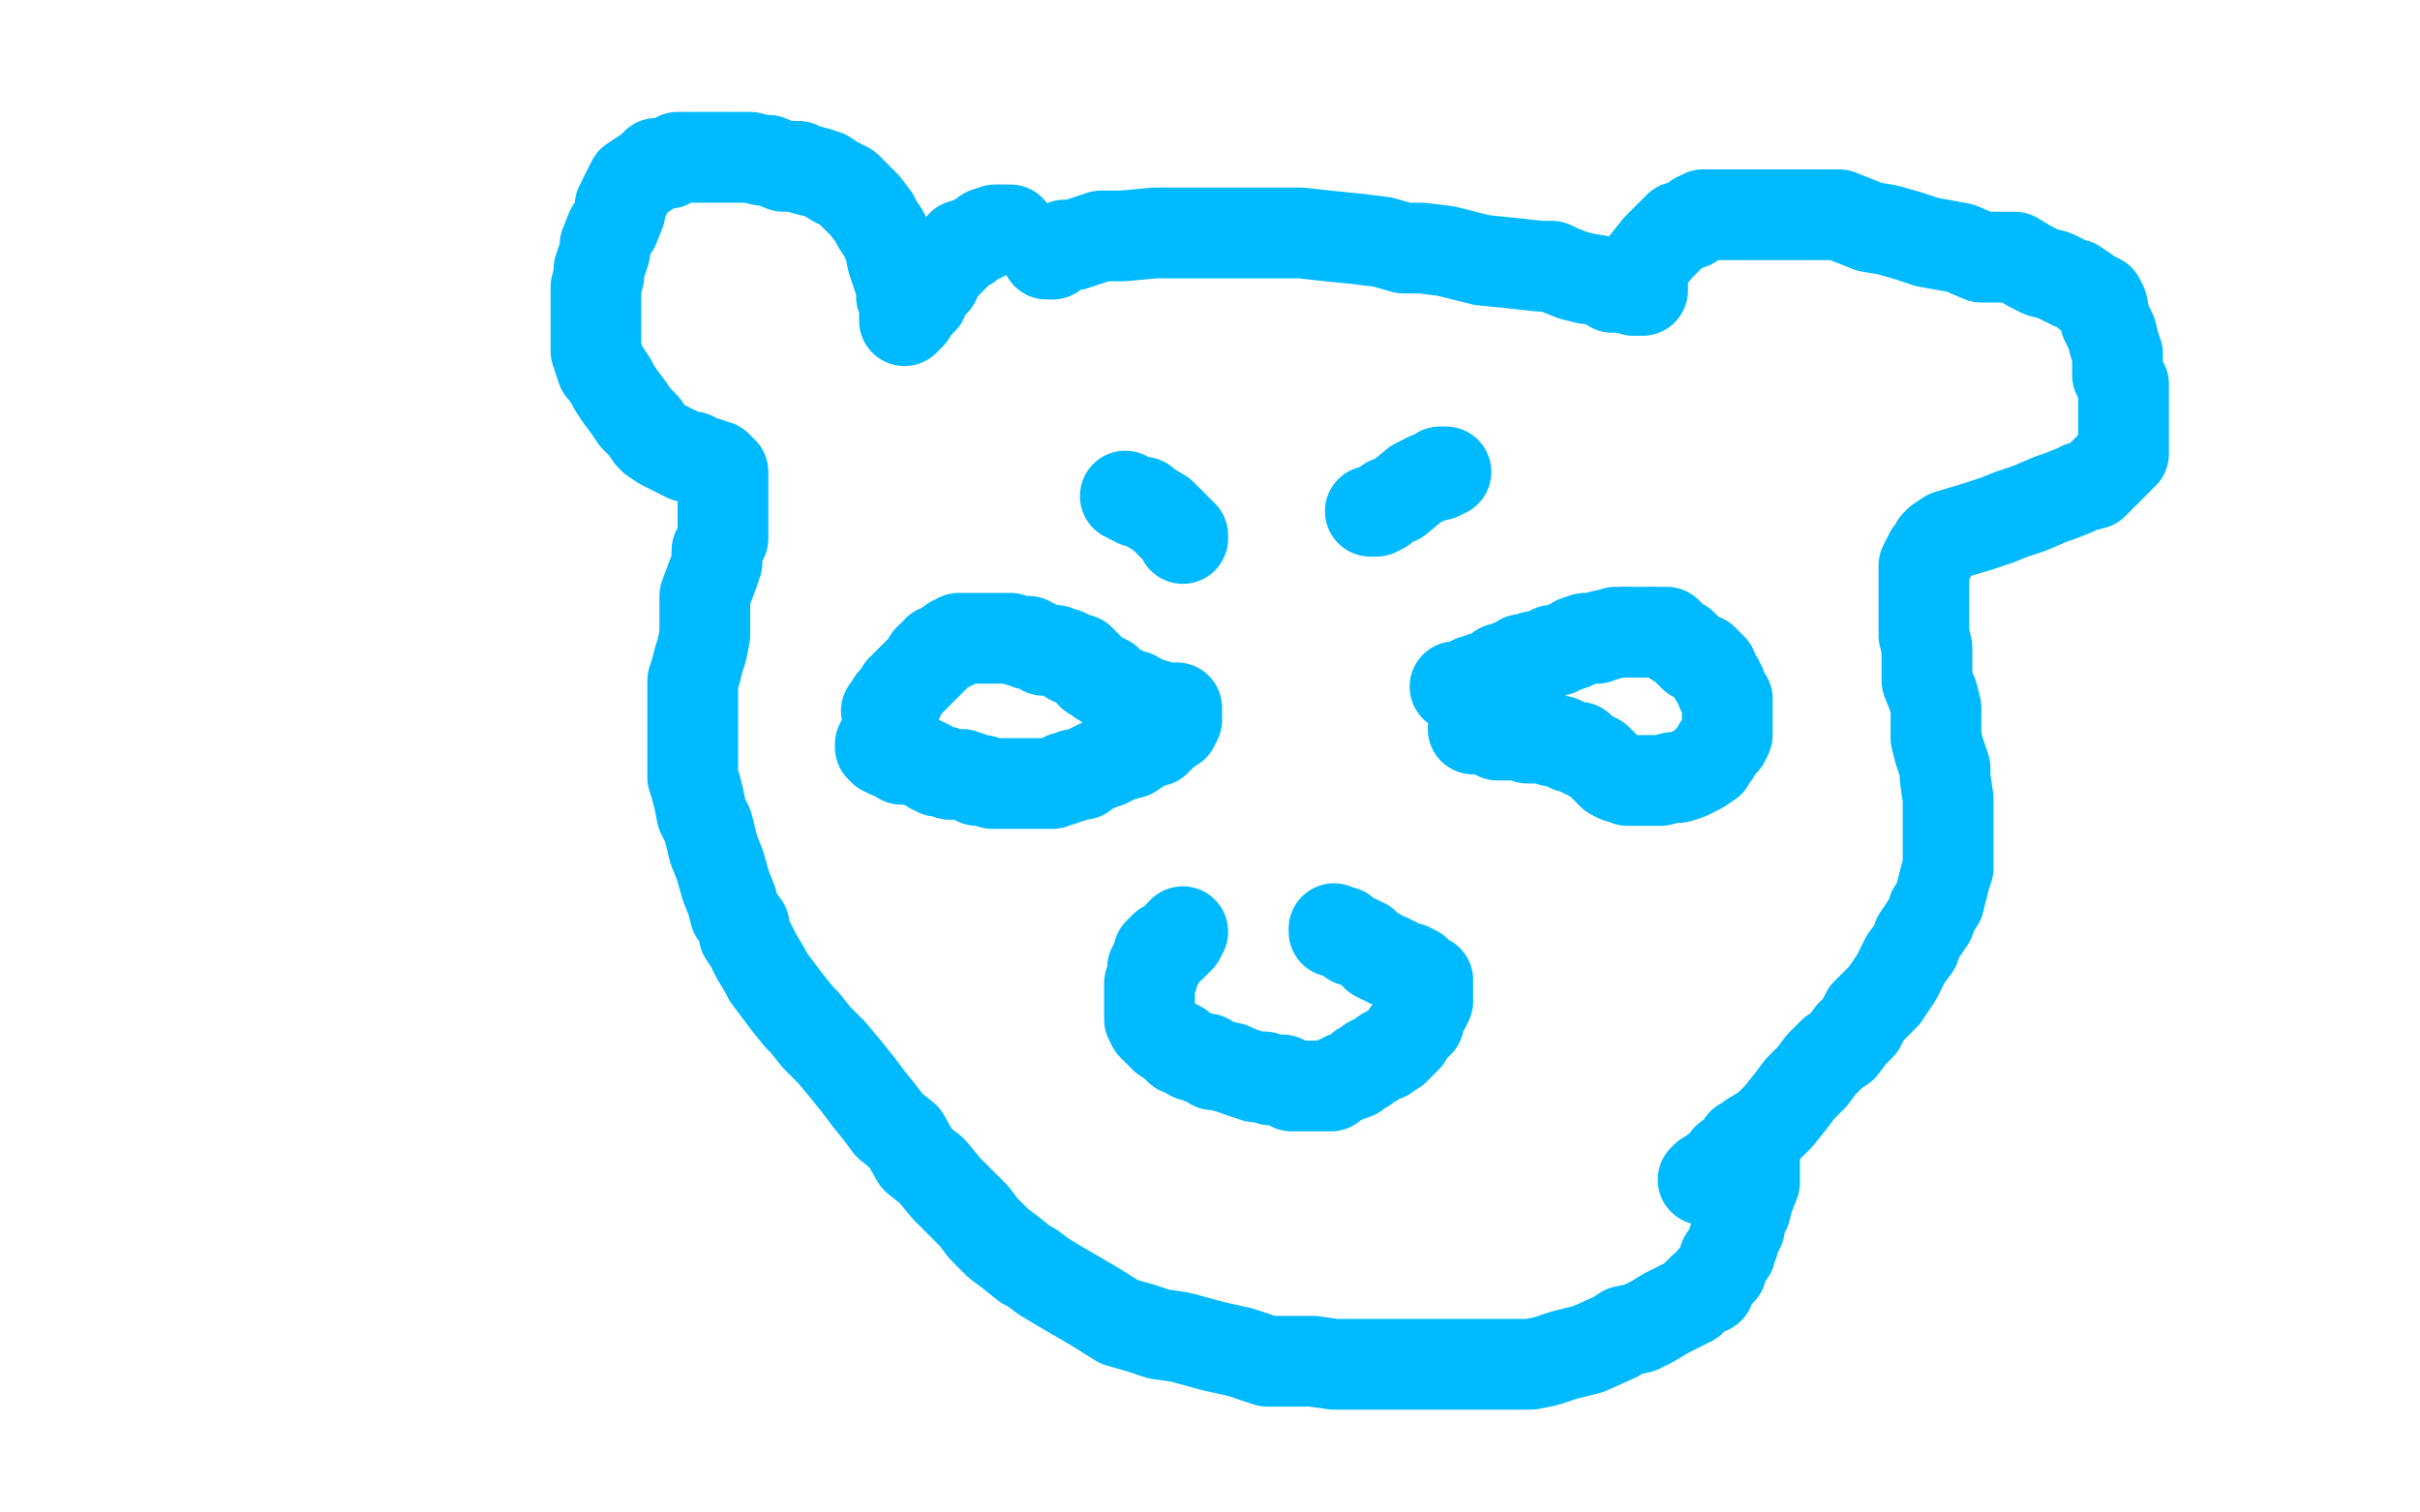
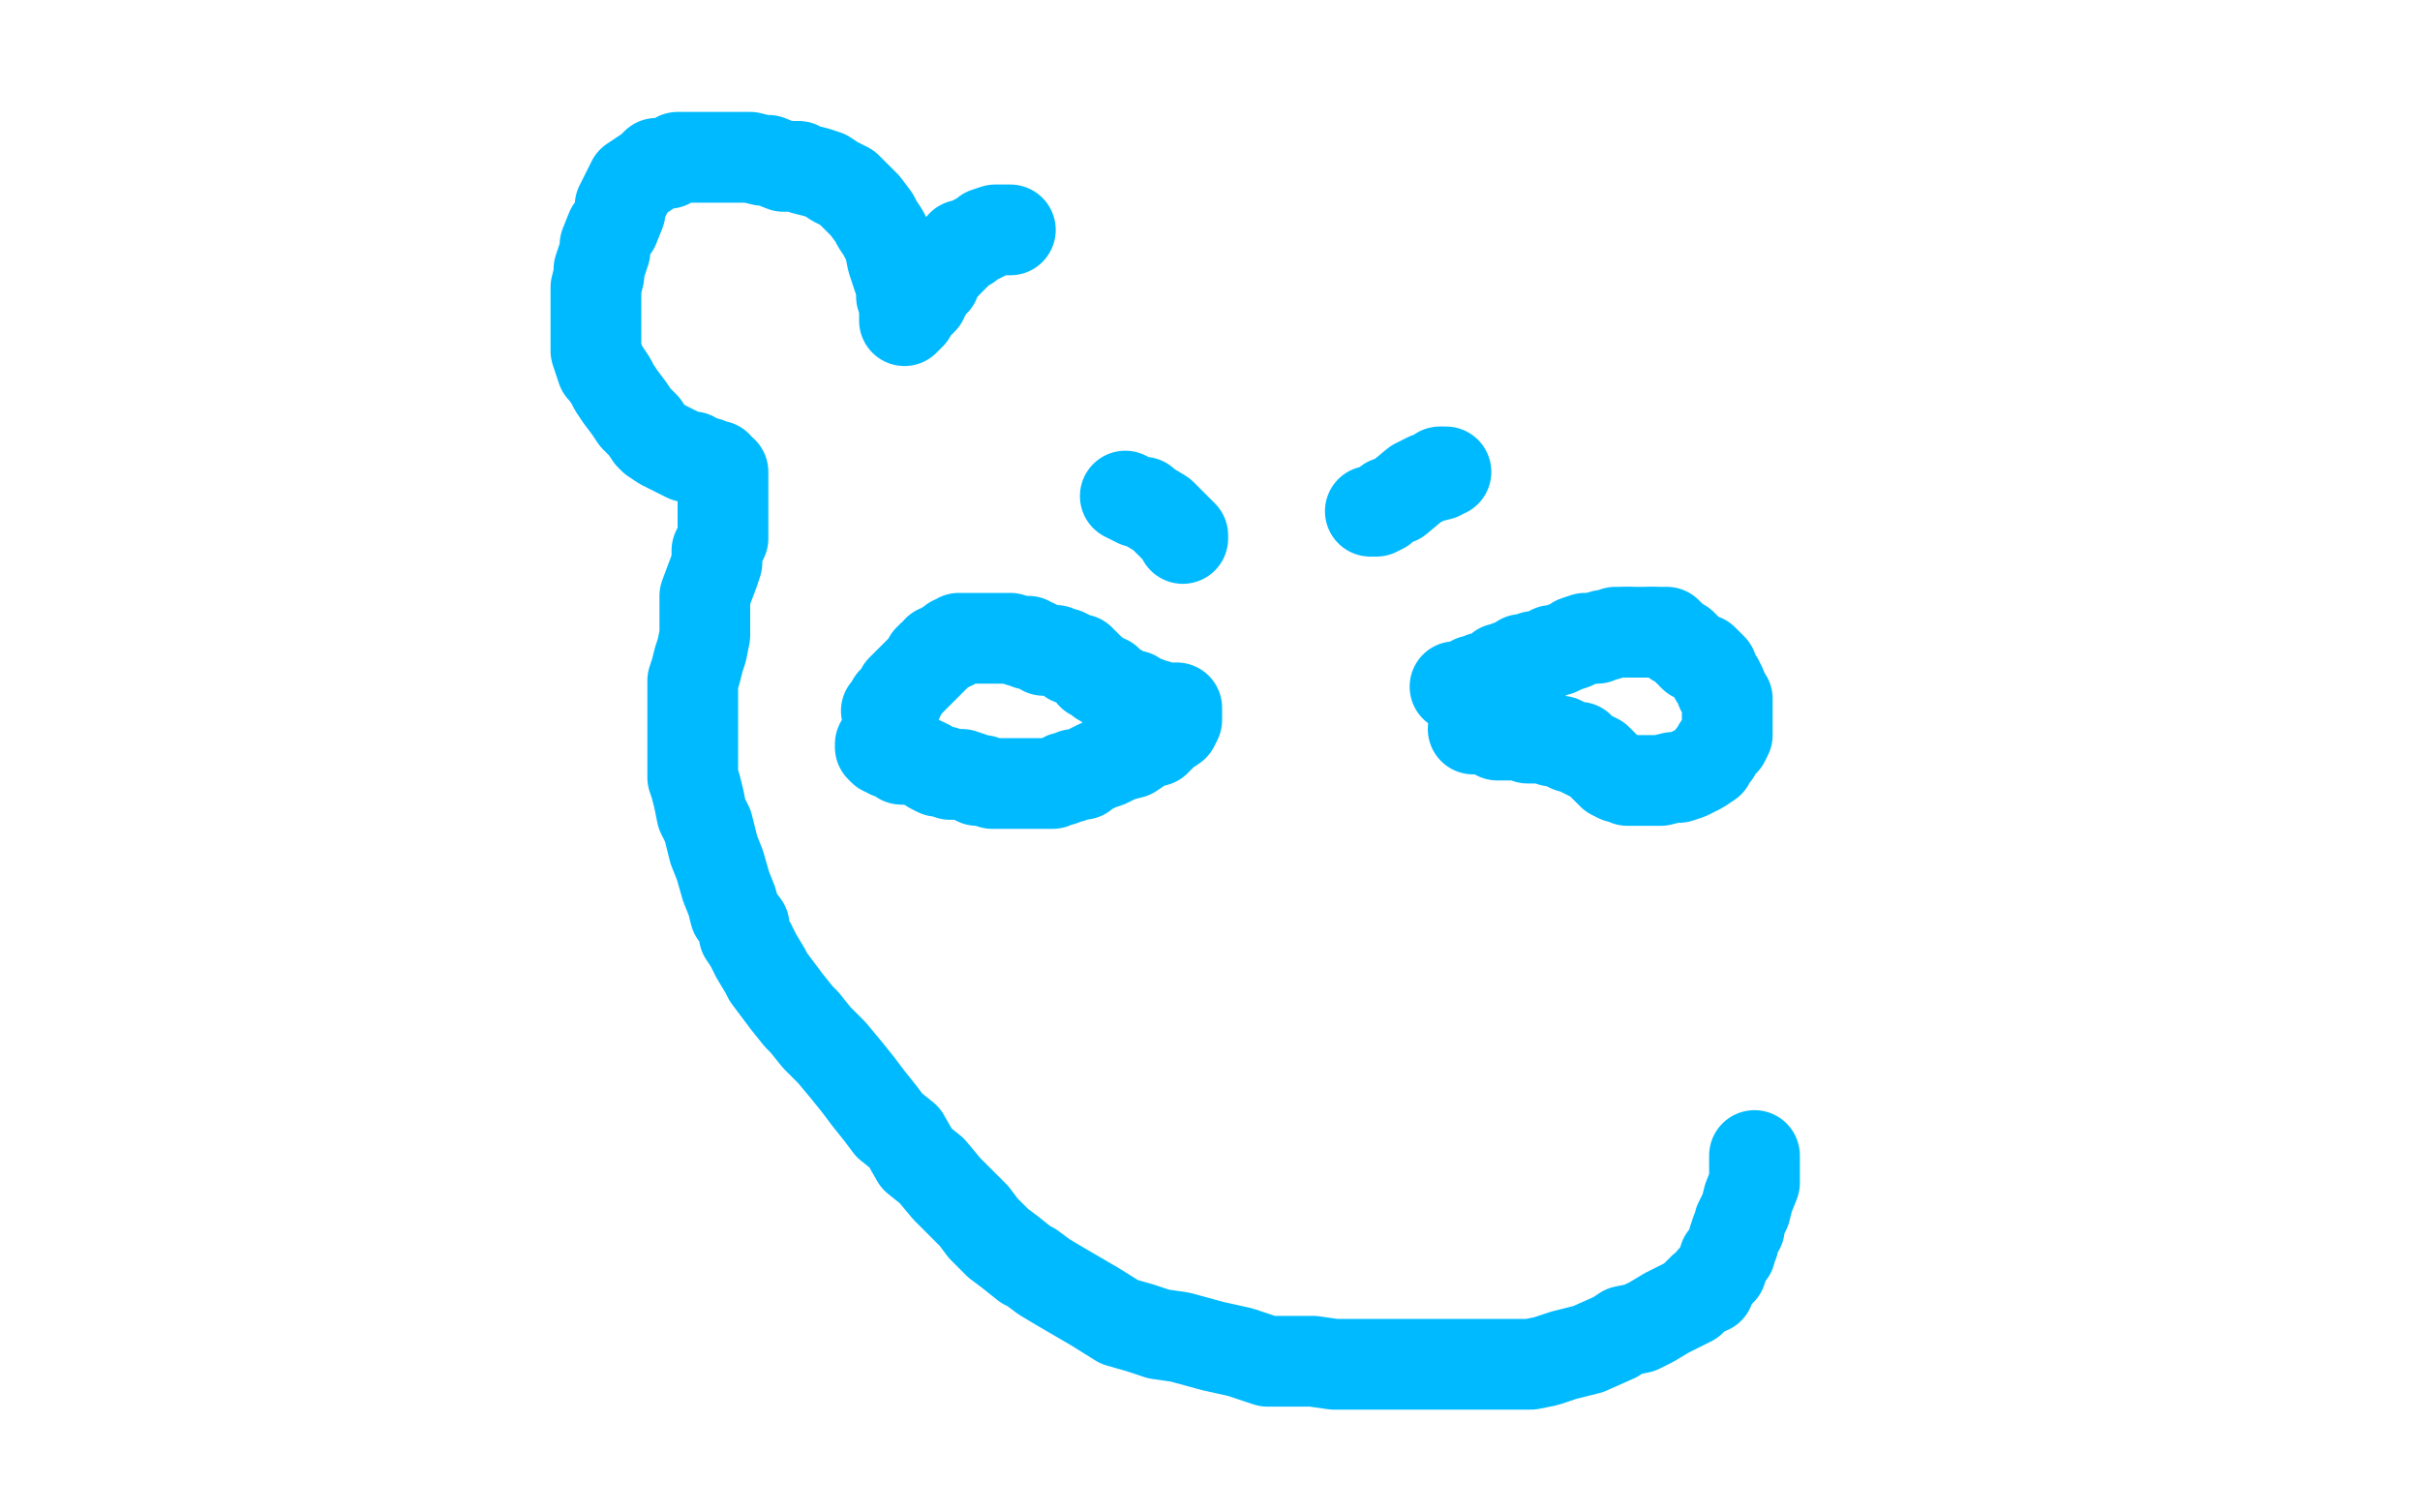
<svg xmlns="http://www.w3.org/2000/svg" width="800" height="500" version="1.1" style="stroke-antialiasing: false">
  <desc>This SVG has been created on https://colorillo.com/</desc>
-   <rect x="0" y="0" width="800" height="500" style="fill: rgb(255,255,255); stroke-width:0" />
  <polyline points="293,235 294,234 294,234 295,232 295,232 296,231 296,231 297,231 297,231 297,230 297,230 298,229 298,229 298,228 298,228 300,226 301,225 302,224 304,222 305,221 307,219 307,218 308,218 308,217 309,217 310,216 310,215 311,215 312,214 313,214 314,213 315,213 315,212 316,212 317,211 318,211 319,211 320,211 321,211 322,211 323,211 324,211 325,211 326,211 327,211 329,211 331,211 333,211 334,211 337,212 338,212 340,212 340,213 341,213 342,213 344,214 345,215 346,215 347,215 348,215 349,215 351,216 352,216 354,217 354,218 355,218 357,218 357,219 358,219 359,220 360,221 361,222 361,223 362,223 363,224 364,224 364,225 366,225 366,226 367,226 367,227 368,227 369,228 370,228 371,229 372,230 373,230 374,230 375,230 376,231 377,232 378,232 379,232 380,233 381,233 382,233 383,234 384,234 385,234 386,234 387,234 388,234 389,234 389,235 389,236 389,237 389,238 388,240 385,242 382,245 380,245 377,247 374,249 370,250 366,252 363,253 359,255 358,256 357,256 355,256 354,257 352,257 351,258 350,258 348,259 347,259 345,259 344,259 342,259 341,259 340,259 339,259 338,259 337,259 336,259 335,259 334,259 333,259 332,259 331,259 328,259 325,258 323,258 321,257 318,256 316,256 314,256 312,255 310,255 308,254 307,253 305,252 300,251 298,251 295,249 294,249 294,248 293,248 292,248 291,247 291,246" style="fill: none; stroke: #00baff; stroke-width: 30; stroke-linejoin: round; stroke-linecap: round; stroke-antialiasing: false; stroke-antialias: 0; opacity: 1.0" />
  <polyline points="481,227 482,227 482,227 483,227 483,227 484,227 484,227 485,227 485,227 486,226 486,226 487,225 487,225 488,225 488,225 490,224 492,224 493,223 495,223 496,221 497,221 498,221 499,220 500,220 501,220 503,218 504,218 505,218 507,217 508,217 509,217 510,217 512,216 513,215 514,215 515,215 517,214 520,213 521,212 524,211 526,211 527,211" style="fill: none; stroke: #00baff; stroke-width: 30; stroke-linejoin: round; stroke-linecap: round; stroke-antialiasing: false; stroke-antialias: 0; opacity: 1.0" />
  <polyline points="538,209 539,209 540,209 541,209 543,209 544,209 546,209" style="fill: none; stroke: #00baff; stroke-width: 30; stroke-linejoin: round; stroke-linecap: round; stroke-antialiasing: false; stroke-antialias: 0; opacity: 1.0" />
  <polyline points="527,211 528,211 530,210 531,210 534,209 536,209 538,209" style="fill: none; stroke: #00baff; stroke-width: 30; stroke-linejoin: round; stroke-linecap: round; stroke-antialiasing: false; stroke-antialias: 0; opacity: 1.0" />
  <polyline points="546,209 547,209 548,209 549,209 550,209 551,209 552,210 554,212 556,213 558,215 560,217 563,218 564,219 565,220 566,221 567,224 568,225 569,227 569,228 571,231 571,232 571,235 571,241 571,243 570,245 568,247 567,249 566,250 565,252 562,254 560,255 558,256 555,257 553,257 549,258 548,258 545,258 543,258 542,258 540,258 539,258 538,258 536,257 535,257 533,256 531,254 529,252 528,251 526,250 524,249 522,248 522,247 519,247 517,246 516,245 514,245 513,245 510,244 507,244 505,244 502,243 501,243 499,243 498,243 496,243 495,243 494,241 492,241 491,241 489,241 488,241 487,241" style="fill: none; stroke: #00baff; stroke-width: 30; stroke-linejoin: round; stroke-linecap: round; stroke-antialiasing: false; stroke-antialias: 0; opacity: 1.0" />
-   <polyline points="391,308 390,309 390,309 390,310 390,310 388,312 388,312 387,313 387,313 385,313 385,313 384,314 384,314 383,315 383,315 383,316 383,317 383,318 381,320 381,321 381,323 380,325 380,326 380,327 380,328 380,329 380,331 380,332 380,333 380,334 380,336 380,337 381,339 382,340 383,341 384,342 385,343 388,345 390,346 390,347 391,347 394,349 395,349 397,350 399,350 401,352 403,352 406,353 407,353 409,354 412,355 415,356 418,356 420,357 422,357 424,357 427,359 428,359 429,359 430,359 432,359 433,359 434,359 435,359 436,359 437,359 440,359 441,358 443,357 445,356 448,355 450,353 451,353 452,352 453,351 454,351 455,350 458,349 458,348 461,347 462,346 463,345 465,343 465,342 467,340 468,339 469,338 469,336 470,334 471,333 472,331 472,330 472,328 472,327 472,325 472,324 471,324 470,323 468,321 467,321 466,320 464,320 463,320 461,318 459,318 459,317 457,317 455,316 455,315 454,315 453,314 452,313 451,312 450,312 449,311 447,311 445,309 444,309 444,308 443,308 442,308 441,308 441,307" style="fill: none; stroke: #00baff; stroke-width: 30; stroke-linejoin: round; stroke-linecap: round; stroke-antialiasing: false; stroke-antialias: 0; opacity: 1.0" />
  <polyline points="391,178 391,177 391,177 384,170 384,170 379,167 379,167 378,166 376,166 374,165 372,164" style="fill: none; stroke: #00baff; stroke-width: 30; stroke-linejoin: round; stroke-linecap: round; stroke-antialiasing: false; stroke-antialias: 0; opacity: 1.0" />
  <polyline points="453,169 455,169 455,169 457,168 457,168 459,166 459,166 462,165 462,165 468,160 468,160 472,158 472,158 476,157 476,157 476,156 476,156 477,156 478,156" style="fill: none; stroke: #00baff; stroke-width: 30; stroke-linejoin: round; stroke-linecap: round; stroke-antialiasing: false; stroke-antialias: 0; opacity: 1.0" />
-   <polyline points="346,84 347,84 347,84 348,84 348,84 349,83 349,83 351,82 351,82 352,81 352,81 354,81 354,81 355,81 355,81 364,78 367,78 371,78 382,77 388,77 396,77 401,77 407,77 412,77 418,77 424,77 430,77 439,78 449,79 457,80 464,82 470,82 478,83 490,86 500,87 509,88 513,88 515,89 520,91 524,92 530,93 533,95 537,95 538,95 539,95 540,95 540,96 541,96 542,96 543,96 543,95 543,94 543,92 543,91 544,87 548,82 549,81 550,80 551,79 552,78 555,75 556,75 559,74 561,72 562,72 563,71 564,71 568,71 580,71 586,71 594,71 601,71 608,71 613,73 618,75 624,76 631,78 637,80 648,82 655,85 666,85 671,88 675,90 679,91 683,93 685,94 686,94 689,96 690,97 692,98 694,99 695,101 696,106 698,110 699,114 700,117 700,120 700,124 702,127 702,131 702,136 702,139 702,142 702,144 702,147 702,150 701,150 700,152 697,155 694,158 692,160 688,161 686,162 681,164 678,165 671,168 665,170 660,172 654,174 644,177 641,179 640,180 640,181 638,183 638,184 637,185 636,187 636,188 636,189 636,192 636,194 636,196 636,199 636,201 636,203 636,205 636,207 636,210 637,214 637,215 637,218 637,222 637,225 639,230 640,234 640,239 640,244 641,248 643,254 643,257 644,264 644,269 644,273 644,279 644,283 644,287 643,290 642,294 641,298 639,301 638,304 634,310 633,313 630,317 628,321 627,323 625,326 623,329 621,331 617,335 615,339 612,342 609,346 606,348 602,352 599,356 595,360 592,364 588,369 584,373 579,376 578,377 576,378 574,381 571,383 570,385 567,387 566,389 565,389 564,389 563,390" style="fill: none; stroke: #00baff; stroke-width: 30; stroke-linejoin: round; stroke-linecap: round; stroke-antialiasing: false; stroke-antialias: 0; opacity: 1.0" />
  <polyline points="334,76 332,76 332,76 331,76 331,76 330,76 330,76 329,76 329,76 326,77 326,77 325,78 325,78 323,79 323,79 321,80 320,81 319,81 318,81 318,82 317,83 316,83 316,84 315,84 315,85 313,87 312,88 310,90 309,92 309,93 307,95 306,97 305,98 305,99 304,100 303,100 302,101 301,104 300,104 300,105 299,105 299,106 299,104 299,101 298,98 298,95 297,92 295,86 294,81 292,77 290,74 289,72 286,68 283,65 281,63 280,62 276,60 273,58 270,57 266,56 264,55 259,55 254,53 252,53 248,52 244,52 239,52 236,52 232,52 230,52 224,52 221,54 217,54 215,56 212,58 209,60 207,64 205,68 205,70 203,75 202,76 200,81 200,83 198,89 198,91 197,95 197,99 197,103 197,105 197,109 197,112 197,116 199,122 200,123 202,126 203,128 205,131 208,135 210,138 212,140 213,141 215,144 216,145 219,147 225,150 227,151 229,151 232,153 234,153 235,154 236,154 237,154 237,155 239,156 239,157 239,158 239,159 239,160 239,161 239,162 239,164 239,166 239,168 239,170 239,172 239,173 239,175 239,178 238,180 237,182 237,186 236,189 233,197 233,198 233,202 233,207 233,210 232,215 231,218 230,222 229,225 229,227 229,229 229,231 229,234 229,238 229,241 229,248 229,251 229,252 229,254 229,257 230,260 231,264 232,269 234,273 235,277 236,281 238,286 240,293 242,298 243,302 246,306 246,309 248,312 250,316 253,321 254,323 257,327 260,331 264,336 266,338 270,343 275,348 280,354 284,359 287,363 291,368 294,372 299,376 303,383 308,387 313,393 317,397 322,402 325,406 330,411 334,414 339,418 341,419 345,422 350,425 362,432 370,437 377,439 383,441 390,442 401,445 410,447 419,450 426,450 434,450 441,451 445,451 453,451 459,451 464,451 471,451 478,451 484,451 489,451 495,451 506,451 511,450 517,448 525,446 534,442 537,440 542,439 546,437 551,434 555,432 559,430 561,428 563,426 565,426 566,423 569,420 570,417 570,416 572,414 572,413 573,411 573,410 574,407 575,406 575,404 576,402 577,400 578,396 580,391 580,390 580,388 580,387 580,386 580,385 580,384 580,383 580,382" style="fill: none; stroke: #00baff; stroke-width: 30; stroke-linejoin: round; stroke-linecap: round; stroke-antialiasing: false; stroke-antialias: 0; opacity: 1.0" />
</svg>